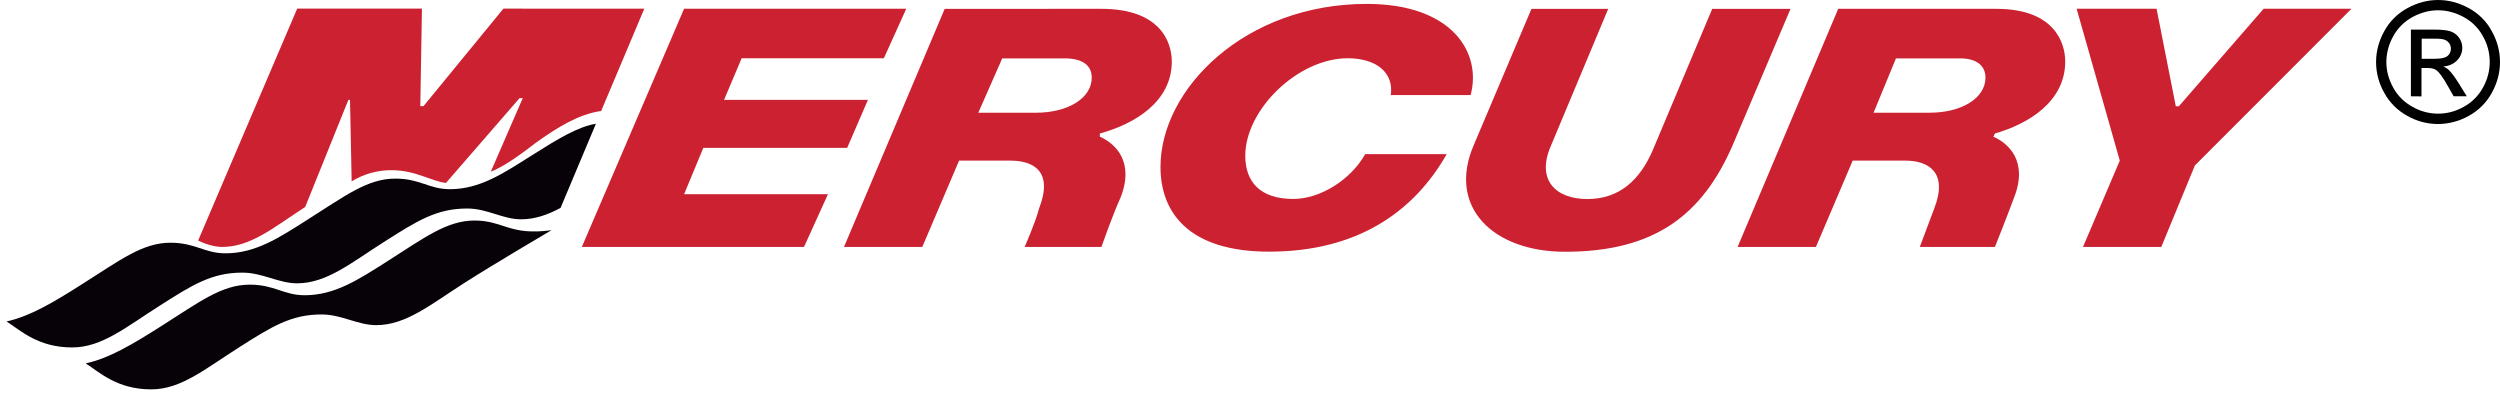
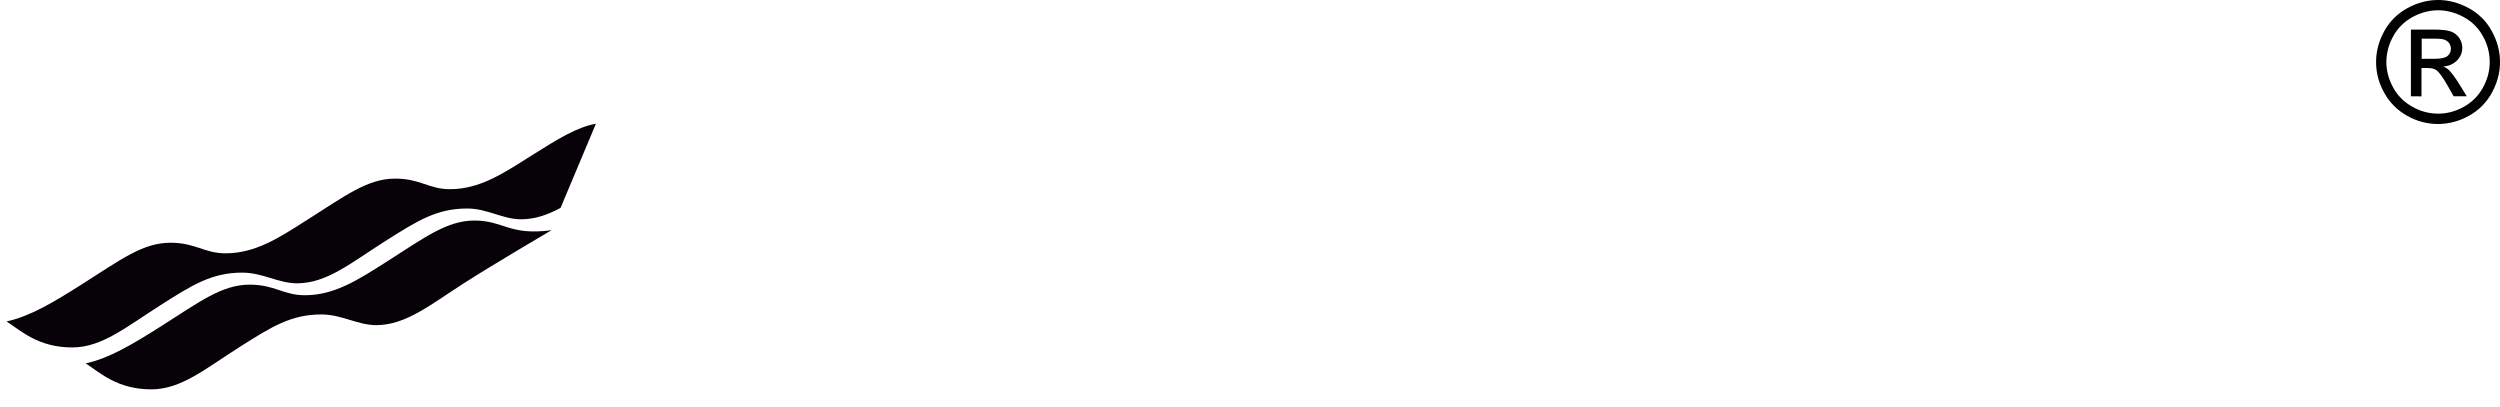
<svg xmlns="http://www.w3.org/2000/svg" xmlns:xlink="http://www.w3.org/1999/xlink" version="1.1" id="Capa_1" x="0px" y="0px" viewBox="0 0 2432.8 395.8" style="enable-background:new 0 0 2432.8 395.8;" xml:space="preserve">
  <style type="text/css">
	.st0{fill-rule:evenodd;clip-rule:evenodd;fill:#070208;}
	.st1{fill-rule:evenodd;clip-rule:evenodd;fill:#CC2131;}
	.st2{fill-rule:evenodd;clip-rule:evenodd;}
	.st3{clip-path:url(#SVGID_2_);}
	.st4{clip-path:url(#SVGID_4_);}
	.st5{clip-path:url(#SVGID_6_);}
	.st6{clip-path:url(#SVGID_8_);}
	.st7{clip-path:url(#SVGID_10_);}
	.st8{clip-path:url(#SVGID_12_);}
	.st9{clip-path:url(#SVGID_14_);}
	.st10{clip-path:url(#SVGID_16_);}
	.st11{clip-path:url(#SVGID_18_);}
	.st12{clip-path:url(#SVGID_20_);}
	.st13{clip-path:url(#SVGID_22_);}
	.st14{clip-path:url(#SVGID_24_);}
</style>
  <path class="st0" d="M536.7,224c0,0-55,32.3-84.6,51.2c-33.2,21.2-57,41.2-86,41.2c-18.1,0-33.5-10.4-53.3-10.4  c-29.7,0-48.5,12-79.5,31.6c-33.3,21.1-57,41.3-86,41.3c-33,0-49.8-16.1-63.9-25.3c22.7-4.8,46.2-18.9,73.6-36.3  c36.8-23.3,58.8-40.3,85.9-40.3c24.5,0,33,10.3,53.7,10.3c29.1,0,52-15.1,79.3-32.4c36.8-23.4,58.8-40.3,85.9-40.3  C490.1,214.6,495.8,229.6,536.7,224L536.7,224z M579.9,120.4c-17.9,3.2-35.7,13.9-63.2,31.3c-27.2,17.2-49.9,32.4-78.9,32.4  c-20.4,0-28.9-10.3-53.2-10.3c-27.1,0-49,17-85.9,40.3c-27.3,17.4-50.2,32.4-79.2,32.4c-20.7,0-29.2-10.3-53.7-10.3  c-27.1,0-49,17-85.9,40.3c-27.3,17.4-50.8,31.4-73.5,36.3c14.1,9.2,31,25.3,63.9,25.3c29,0,52.7-20.1,86-41.2  c31-19.7,49.8-31.6,79.5-31.6c19.8,0,35.2,10.4,53.3,10.4c29,0,52.7-20.1,86-41.2c31-19.6,49.8-31.6,79.5-31.6  c19.8,0,34.4,10.5,52.5,10.5c13.4,0,25.8-4.3,38.4-11.1L579.9,120.4L579.9,120.4z" />
-   <path class="st1" d="M2120.3,103.4l82.5-94.9h85.5L2135.9,161l-32.7,79.3H2027l35.8-84l-42-147.8h77.8l18.7,94.9H2120.3  L2120.3,103.4z M1686.3,140.8C1656.7,209.3,1610.1,245,1523,245c-70,0-115.1-43.5-88.7-104.2l56-132.2h74.7l-56,133.8  c-14,32.7,4.7,51.3,35.8,51.3c31.1,0,51.3-18.7,63.8-48.2l57.6-136.9h76.2L1686.3,140.8L1686.3,140.8z M192.8,234.1  c6.2,3.1,15.6,6.2,23.3,6.2c28,0,49.8-18.7,80.9-38.9l42-104.2h1.6l1.6,79.3c11.7-7.2,25.2-11,38.9-10.9c23.3,0,38.9,10.9,52.9,12.4  l71.6-82.5h3.1l-31.1,71.6c12.4-4.7,29.6-17.1,43.6-28c21.8-15.6,42-28,63.8-31.1l42-99.6H489.9l-77.8,94.9H409l1.6-94.9H289.2  L192.8,234.1L192.8,234.1z M665.7,8.5h216.2l-21.8,48.2H721.7l-17.1,40.5h140l-20.2,46.7h-140L665.7,189h140l-23.3,51.3H566.2  L665.7,8.5L665.7,8.5z M975.3,56.8h60.7c18.7,0,26.4,7.8,26.4,18.7c0,20.2-23.3,34.2-54.4,34.2h-56L975.3,56.8L975.3,56.8z   M821.3,240.3h76.2l35.8-84h49.8c23.3,0,42,10.9,28,46.7c-3.1,12.5-14,37.3-14,37.3h74.7c0,0,10.9-31.1,18.7-48.2  c14-35.8-6.2-52.9-20.2-59.1v-3.1c34.2-9.3,70-31.1,70-70c0-18.7-10.9-51.3-68.5-51.3H919.3L821.3,240.3z M1845,56.8h62.2  c17.1,0,24.9,7.8,24.9,18.7c0,20.2-23.4,34.2-54.5,34.2h-54.4L1845,56.8L1845,56.8z M1690.9,240.3h76.2l35.8-84h51.3  c21.8,0,42,10.9,28,46.7l-14,37.3h73.1c0,0,12.4-31.1,18.7-48.2c14-35.8-6.2-52.9-20.2-59.1l1.5-3.1c32.7-9.3,68.4-31.1,68.4-70  c0-18.7-10.9-51.3-66.9-51.3h-154L1690.9,240.3L1690.9,240.3z M1353.4,92.5c3.1-21.8-14-35.8-42-35.8c-48.2,0-99.6,49.8-99.6,94.9  c0,24.9,14,42,46.7,42c26.4,0,56-18.7,70-43.6h79.3c-32.7,57.6-88.7,94.9-172.7,94.9c-79.3,0-105.8-38.9-105.8-82.4  c0-76.2,82.4-158.7,200.7-158.7c84,0,112,48.2,101.1,88.7H1353.4L1353.4,92.5z" />
  <path class="st2" d="M2372.6,0c10.1,0,20,2.6,29.6,7.8c9.5,5.1,17.4,12.8,22.5,22.3c5.4,9.6,8.1,19.8,8.1,30.3c0,10.4-2.7,20.4-8,30  c-5.1,9.4-12.9,17.2-22.3,22.3c-9.1,5.2-19.5,7.9-30,8c-10.5,0-20.9-2.8-30-8c-9.4-5.2-17.2-12.9-22.3-22.3c-5.2-9.1-8-19.4-8-30  c0-10.5,2.7-20.6,8.1-30.3c5.2-9.5,13.1-17.2,22.6-22.3C2352.5,2.6,2362.4,0,2372.6,0L2372.6,0z M2372.6,10  c-8.5,0-16.7,2.2-24.8,6.5c-7.9,4.3-14.5,10.7-18.8,18.6c-4.4,7.7-6.7,16.4-6.8,25.2c0,8.7,2.3,17,6.7,25  c4.3,7.9,10.8,14.3,18.7,18.6c7.6,4.4,16.2,6.7,25,6.7c8.7,0,17-2.2,25-6.7c7.9-4.3,14.3-10.8,18.6-18.6c4.4-8,6.6-16.3,6.6-25  c0-8.9-2.3-17.6-6.7-25.2c-4.3-7.9-10.9-14.4-18.8-18.6C2389.2,12.2,2381,10,2372.6,10L2372.6,10z M2346.1,93.7V28.8h22.3  c7.6,0,13.2,0.6,16.5,1.8c3.4,1.2,6.1,3.3,8.2,6.3c2,3,3,6.2,3,9.5c0,4.8-1.7,8.9-5.1,12.4c-3.4,3.5-7.9,5.5-13.5,5.9  c2.3,0.9,4.1,2.1,5.5,3.4c2.6,2.6,5.8,6.8,9.6,12.9l7.9,12.7h-12.8l-5.8-10.2c-4.5-8-8.2-13.1-10.9-15.1c-1.9-1.5-4.7-2.2-8.4-2.2  h-6.2v27.6L2346.1,93.7L2346.1,93.7L2346.1,93.7z M2356.6,57.2h12.7c6.1,0,10.2-0.9,12.4-2.7c2.2-1.7,3.4-4.4,3.3-7.2  c0-1.8-0.6-3.7-1.6-5.2c-1.1-1.5-2.6-2.7-4.4-3.4c-1.9-0.8-5.4-1.1-10.5-1.1h-11.9V57.2z" />
  <g>
    <g>
      <defs>
        <path id="SVGID_1_" d="M536.7,224c0,0-55,32.3-84.6,51.2c-33.2,21.2-57,41.2-86,41.2c-18.1,0-33.5-10.4-53.3-10.4     c-29.7,0-48.5,12-79.5,31.6c-33.3,21.1-57,41.3-86,41.3c-33,0-49.8-16.1-63.9-25.3c22.7-4.8,46.2-18.9,73.6-36.3     c36.8-23.3,58.8-40.3,85.9-40.3c24.5,0,33,10.3,53.7,10.3c29.1,0,52-15.1,79.3-32.4c36.8-23.4,58.8-40.3,85.9-40.3     C490.1,214.6,495.8,229.6,536.7,224L536.7,224z M579.9,120.4c-17.9,3.2-35.7,13.9-63.2,31.3c-27.2,17.2-49.9,32.4-78.9,32.4     c-20.4,0-28.9-10.3-53.2-10.3c-27.1,0-49,17-85.9,40.3c-27.3,17.4-50.2,32.4-79.2,32.4c-20.7,0-29.2-10.3-53.7-10.3     c-27.1,0-49,17-85.9,40.3c-27.3,17.4-50.8,31.4-73.5,36.3c14.1,9.2,31,25.3,63.9,25.3c29,0,52.7-20.1,86-41.2     c31-19.7,49.8-31.6,79.5-31.6c19.8,0,35.2,10.4,53.3,10.4c29,0,52.7-20.1,86-41.2c31-19.6,49.8-31.6,79.5-31.6     c19.8,0,34.4,10.5,52.5,10.5c13.4,0,25.8-4.3,38.4-11.1L579.9,120.4L579.9,120.4z" />
      </defs>
      <clipPath id="SVGID_2_">
        <use xlink:href="#SVGID_1_" style="overflow:visible;" />
      </clipPath>
      <g class="st3">
        <g>
          <g>
            <defs>
              <rect id="SVGID_3_" x="6.4" y="120.4" width="573.5" height="258.5" />
            </defs>
            <clipPath id="SVGID_4_">
              <use xlink:href="#SVGID_3_" style="overflow:visible;" />
            </clipPath>
            <g class="st4">
					</g>
          </g>
        </g>
      </g>
    </g>
  </g>
  <g>
    <g>
      <defs>
-         <path id="SVGID_5_" d="M536.7,224c0,0-55,32.3-84.6,51.2c-33.2,21.2-57,41.2-86,41.2c-18.1,0-33.5-10.4-53.3-10.4     c-29.7,0-48.5,12-79.5,31.6c-33.3,21.1-57,41.3-86,41.3c-33,0-49.8-16.1-63.9-25.3c22.7-4.8,46.2-18.9,73.6-36.3     c36.8-23.3,58.8-40.3,85.9-40.3c24.5,0,33,10.3,53.7,10.3c29.1,0,52-15.1,79.3-32.4c36.8-23.4,58.8-40.3,85.9-40.3     C490.1,214.6,495.8,229.6,536.7,224L536.7,224z M579.9,120.4c-17.9,3.2-35.7,13.9-63.2,31.3c-27.2,17.2-49.9,32.4-78.9,32.4     c-20.4,0-28.9-10.3-53.2-10.3c-27.1,0-49,17-85.9,40.3c-27.3,17.4-50.2,32.4-79.2,32.4c-20.7,0-29.2-10.3-53.7-10.3     c-27.1,0-49,17-85.9,40.3c-27.3,17.4-50.8,31.4-73.5,36.3c14.1,9.2,31,25.3,63.9,25.3c29,0,52.7-20.1,86-41.2     c31-19.7,49.8-31.6,79.5-31.6c19.8,0,35.2,10.4,53.3,10.4c29,0,52.7-20.1,86-41.2c31-19.6,49.8-31.6,79.5-31.6     c19.8,0,34.4,10.5,52.5,10.5c13.4,0,25.8-4.3,38.4-11.1L579.9,120.4L579.9,120.4z" />
-       </defs>
+         </defs>
      <clipPath id="SVGID_6_">
        <use xlink:href="#SVGID_5_" style="overflow:visible;" />
      </clipPath>
      <g class="st5">
        <g>
          <g>
            <defs>
              <rect id="SVGID_7_" x="6.4" y="120.4" width="573.5" height="258.5" />
            </defs>
            <clipPath id="SVGID_8_">
              <use xlink:href="#SVGID_7_" style="overflow:visible;" />
            </clipPath>
            <g class="st6">
					</g>
          </g>
        </g>
      </g>
    </g>
  </g>
  <g>
    <g>
      <defs>
        <path id="SVGID_9_" d="M536.7,224c0,0-55,32.3-84.6,51.2c-33.2,21.2-57,41.2-86,41.2c-18.1,0-33.5-10.4-53.3-10.4     c-29.7,0-48.5,12-79.5,31.6c-33.3,21.1-57,41.3-86,41.3c-33,0-49.8-16.1-63.9-25.3c22.7-4.8,46.2-18.9,73.6-36.3     c36.8-23.3,58.8-40.3,85.9-40.3c24.5,0,33,10.3,53.7,10.3c29.1,0,52-15.1,79.3-32.4c36.8-23.4,58.8-40.3,85.9-40.3     C490.1,214.6,495.8,229.6,536.7,224L536.7,224z M579.9,120.4c-17.9,3.2-35.7,13.9-63.2,31.3c-27.2,17.2-49.9,32.4-78.9,32.4     c-20.4,0-28.9-10.3-53.2-10.3c-27.1,0-49,17-85.9,40.3c-27.3,17.4-50.2,32.4-79.2,32.4c-20.7,0-29.2-10.3-53.7-10.3     c-27.1,0-49,17-85.9,40.3c-27.3,17.4-50.8,31.4-73.5,36.3c14.1,9.2,31,25.3,63.9,25.3c29,0,52.7-20.1,86-41.2     c31-19.7,49.8-31.6,79.5-31.6c19.8,0,35.2,10.4,53.3,10.4c29,0,52.7-20.1,86-41.2c31-19.6,49.8-31.6,79.5-31.6     c19.8,0,34.4,10.5,52.5,10.5c13.4,0,25.8-4.3,38.4-11.1L579.9,120.4L579.9,120.4z" />
      </defs>
      <clipPath id="SVGID_10_">
        <use xlink:href="#SVGID_9_" style="overflow:visible;" />
      </clipPath>
      <g class="st7">
        <g>
          <g>
            <defs>
              <rect id="SVGID_11_" x="6.4" y="120.4" width="573.5" height="258.5" />
            </defs>
            <clipPath id="SVGID_12_">
              <use xlink:href="#SVGID_11_" style="overflow:visible;" />
            </clipPath>
            <g class="st8">
					</g>
          </g>
        </g>
      </g>
    </g>
  </g>
  <g>
    <g>
      <defs>
        <path id="SVGID_13_" d="M536.7,224c0,0-55,32.3-84.6,51.2c-33.2,21.2-57,41.2-86,41.2c-18.1,0-33.5-10.4-53.3-10.4     c-29.7,0-48.5,12-79.5,31.6c-33.3,21.1-57,41.3-86,41.3c-33,0-49.8-16.1-63.9-25.3c22.7-4.8,46.2-18.9,73.6-36.3     c36.8-23.3,58.8-40.3,85.9-40.3c24.5,0,33,10.3,53.7,10.3c29.1,0,52-15.1,79.3-32.4c36.8-23.4,58.8-40.3,85.9-40.3     C490.1,214.6,495.8,229.6,536.7,224L536.7,224z M579.9,120.4c-17.9,3.2-35.7,13.9-63.2,31.3c-27.2,17.2-49.9,32.4-78.9,32.4     c-20.4,0-28.9-10.3-53.2-10.3c-27.1,0-49,17-85.9,40.3c-27.3,17.4-50.2,32.4-79.2,32.4c-20.7,0-29.2-10.3-53.7-10.3     c-27.1,0-49,17-85.9,40.3c-27.3,17.4-50.8,31.4-73.5,36.3c14.1,9.2,31,25.3,63.9,25.3c29,0,52.7-20.1,86-41.2     c31-19.7,49.8-31.6,79.5-31.6c19.8,0,35.2,10.4,53.3,10.4c29,0,52.7-20.1,86-41.2c31-19.6,49.8-31.6,79.5-31.6     c19.8,0,34.4,10.5,52.5,10.5c13.4,0,25.8-4.3,38.4-11.1L579.9,120.4L579.9,120.4z" />
      </defs>
      <clipPath id="SVGID_14_">
        <use xlink:href="#SVGID_13_" style="overflow:visible;" />
      </clipPath>
      <g class="st9">
        <g>
          <g>
            <defs>
              <rect id="SVGID_15_" x="6.4" y="120.4" width="573.5" height="258.5" />
            </defs>
            <clipPath id="SVGID_16_">
              <use xlink:href="#SVGID_15_" style="overflow:visible;" />
            </clipPath>
            <g class="st10">
					</g>
          </g>
        </g>
      </g>
    </g>
  </g>
  <g>
    <g>
      <defs>
-         <path id="SVGID_17_" d="M536.7,224c0,0-55,32.3-84.6,51.2c-33.2,21.2-57,41.2-86,41.2c-18.1,0-33.5-10.4-53.3-10.4     c-29.7,0-48.5,12-79.5,31.6c-33.3,21.1-57,41.3-86,41.3c-33,0-49.8-16.1-63.9-25.3c22.7-4.8,46.2-18.9,73.6-36.3     c36.8-23.3,58.8-40.3,85.9-40.3c24.5,0,33,10.3,53.7,10.3c29.1,0,52-15.1,79.3-32.4c36.8-23.4,58.8-40.3,85.9-40.3     C490.1,214.6,495.8,229.6,536.7,224L536.7,224z M579.9,120.4c-17.9,3.2-35.7,13.9-63.2,31.3c-27.2,17.2-49.9,32.4-78.9,32.4     c-20.4,0-28.9-10.3-53.2-10.3c-27.1,0-49,17-85.9,40.3c-27.3,17.4-50.2,32.4-79.2,32.4c-20.7,0-29.2-10.3-53.7-10.3     c-27.1,0-49,17-85.9,40.3c-27.3,17.4-50.8,31.4-73.5,36.3c14.1,9.2,31,25.3,63.9,25.3c29,0,52.7-20.1,86-41.2     c31-19.7,49.8-31.6,79.5-31.6c19.8,0,35.2,10.4,53.3,10.4c29,0,52.7-20.1,86-41.2c31-19.6,49.8-31.6,79.5-31.6     c19.8,0,34.4,10.5,52.5,10.5c13.4,0,25.8-4.3,38.4-11.1L579.9,120.4L579.9,120.4z" />
-       </defs>
+         </defs>
      <clipPath id="SVGID_18_">
        <use xlink:href="#SVGID_17_" style="overflow:visible;" />
      </clipPath>
      <g class="st11">
        <g>
          <g>
            <defs>
              <rect id="SVGID_19_" x="6.4" y="120.4" width="573.5" height="258.5" />
            </defs>
            <clipPath id="SVGID_20_">
              <use xlink:href="#SVGID_19_" style="overflow:visible;" />
            </clipPath>
            <g class="st12">
					</g>
          </g>
        </g>
      </g>
    </g>
  </g>
  <g>
    <g>
      <defs>
        <path id="SVGID_21_" d="M536.7,224c0,0-55,32.3-84.6,51.2c-33.2,21.2-57,41.2-86,41.2c-18.1,0-33.5-10.4-53.3-10.4     c-29.7,0-48.5,12-79.5,31.6c-33.3,21.1-57,41.3-86,41.3c-33,0-49.8-16.1-63.9-25.3c22.7-4.8,46.2-18.9,73.6-36.3     c36.8-23.3,58.8-40.3,85.9-40.3c24.5,0,33,10.3,53.7,10.3c29.1,0,52-15.1,79.3-32.4c36.8-23.4,58.8-40.3,85.9-40.3     C490.1,214.6,495.8,229.6,536.7,224L536.7,224z M579.9,120.4c-17.9,3.2-35.7,13.9-63.2,31.3c-27.2,17.2-49.9,32.4-78.9,32.4     c-20.4,0-28.9-10.3-53.2-10.3c-27.1,0-49,17-85.9,40.3c-27.3,17.4-50.2,32.4-79.2,32.4c-20.7,0-29.2-10.3-53.7-10.3     c-27.1,0-49,17-85.9,40.3c-27.3,17.4-50.8,31.4-73.5,36.3c14.1,9.2,31,25.3,63.9,25.3c29,0,52.7-20.1,86-41.2     c31-19.7,49.8-31.6,79.5-31.6c19.8,0,35.2,10.4,53.3,10.4c29,0,52.7-20.1,86-41.2c31-19.6,49.8-31.6,79.5-31.6     c19.8,0,34.4,10.5,52.5,10.5c13.4,0,25.8-4.3,38.4-11.1L579.9,120.4L579.9,120.4z" />
      </defs>
      <clipPath id="SVGID_22_">
        <use xlink:href="#SVGID_21_" style="overflow:visible;" />
      </clipPath>
      <g class="st13">
        <g>
          <g>
            <defs>
-               <rect id="SVGID_23_" x="6.4" y="120.4" width="573.5" height="258.5" />
-             </defs>
+               </defs>
            <clipPath id="SVGID_24_">
              <use xlink:href="#SVGID_23_" style="overflow:visible;" />
            </clipPath>
            <g class="st14">
					</g>
          </g>
        </g>
      </g>
    </g>
  </g>
</svg>